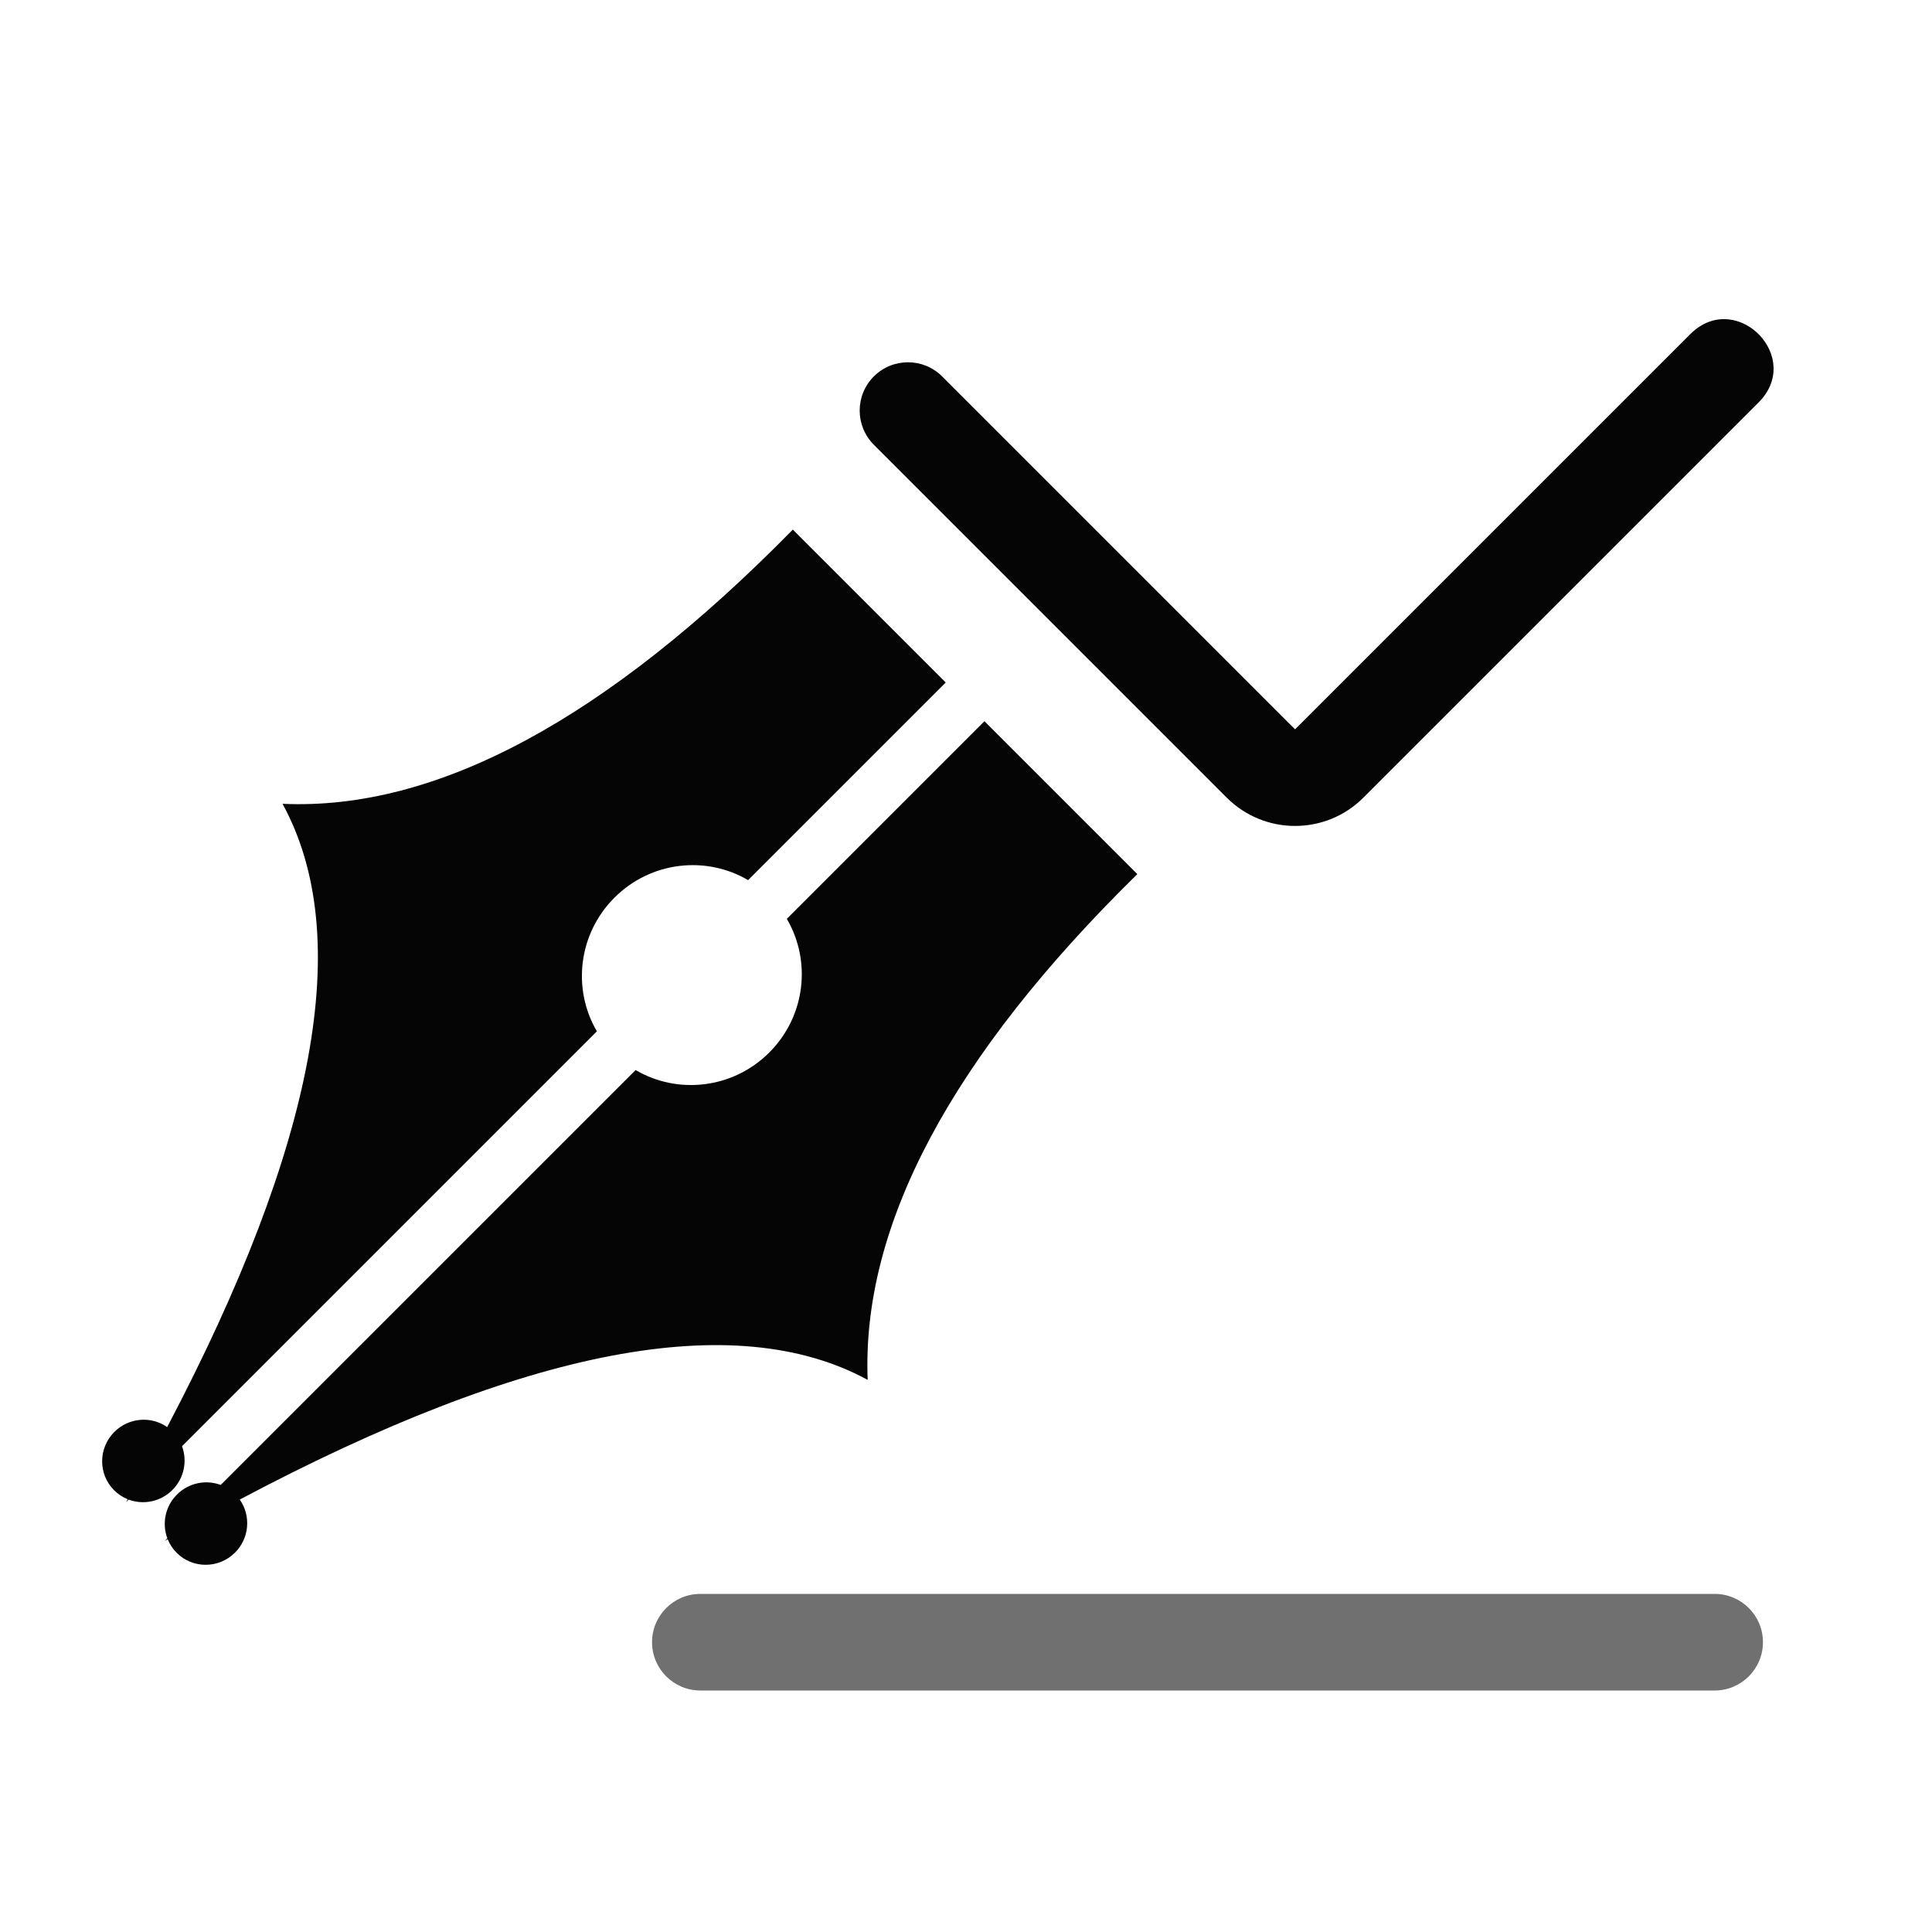
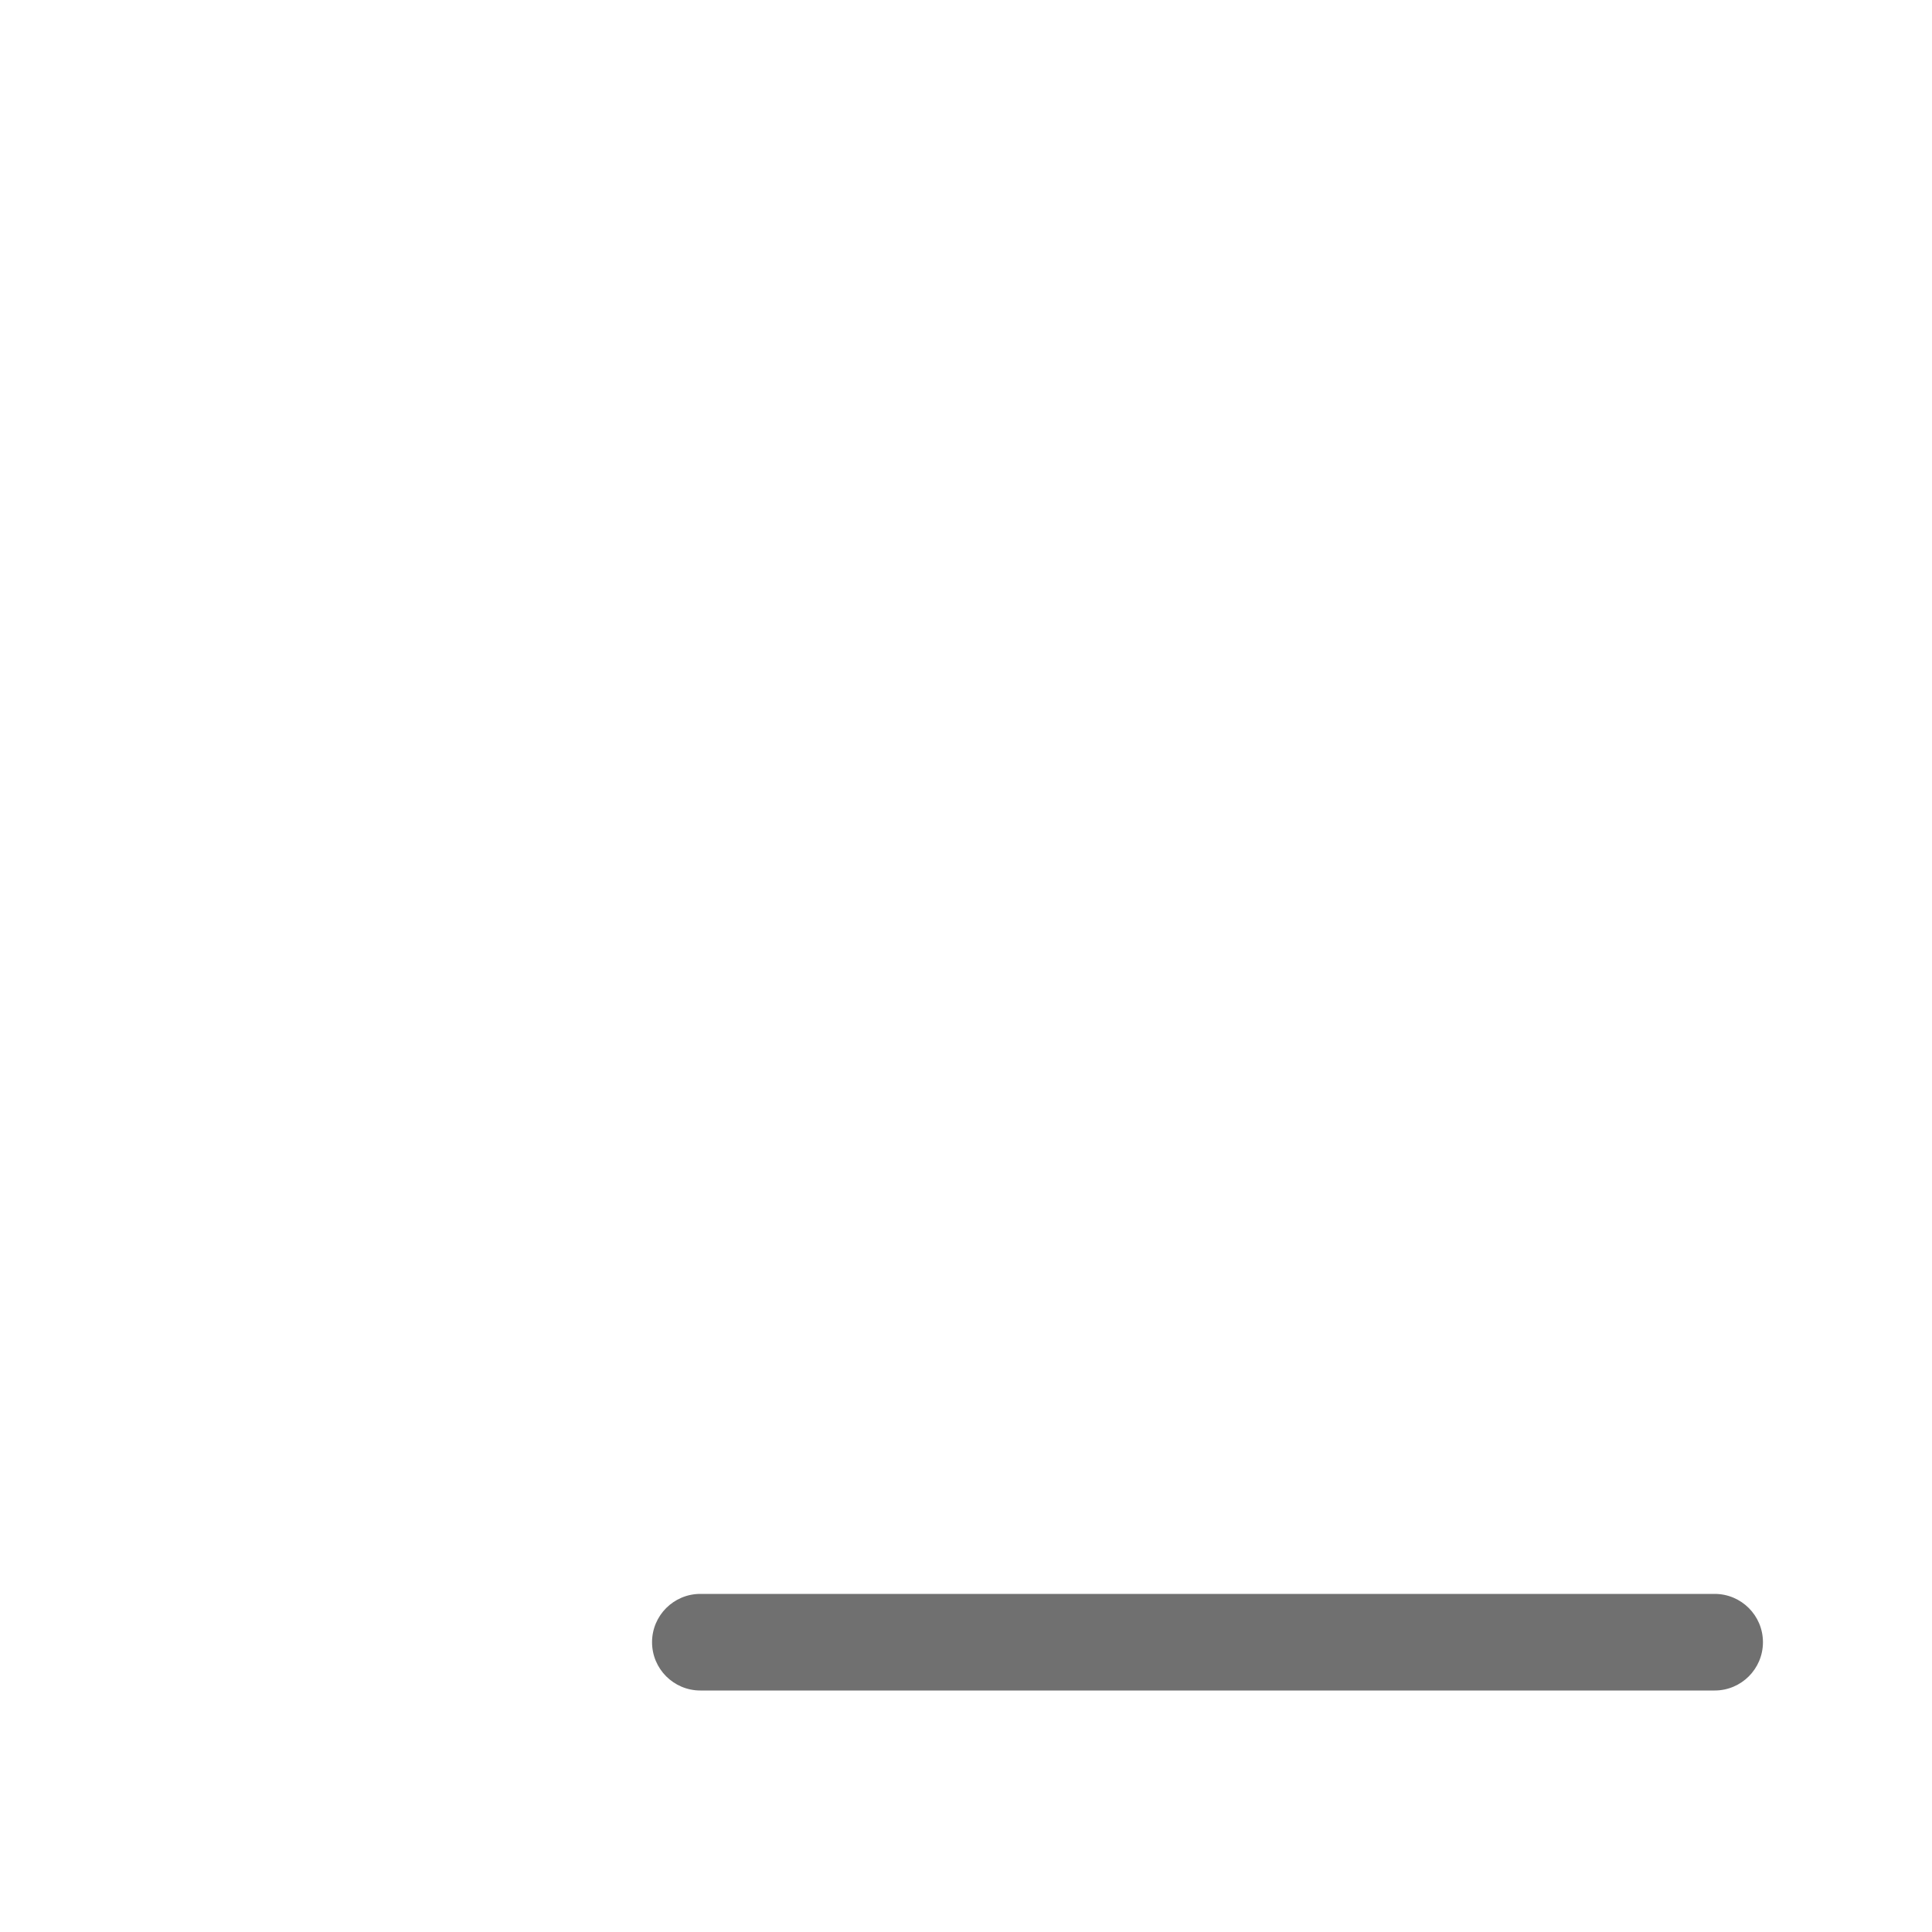
<svg xmlns="http://www.w3.org/2000/svg" width="80px" height="80px" viewBox="0 0 80 80" version="1.1">
  <title>#Icon/Outlined/DeVry.edu/dvu-icon-ScholarProgram</title>
  <g id="#Icon/Outlined/DeVry.edu/dvu-icon-ScholarProgram" stroke="none" stroke-width="1" fill="none" fill-rule="evenodd">
    <g id="Container">
-       <rect x="0" y="0" width="80" height="80" />
-     </g>
-     <path d="M33.879,27.012 L33.878,38.585 C31.923,39.093 30.479,40.882 30.479,43.012 C30.479,45.142 31.923,46.932 33.878,47.439 L33.879,71.735 C34.468,72.004 34.879,72.603 34.879,73.298 C34.879,73.993 34.468,74.592 33.879,74.861 L33.879,75.012 L33.841,74.877 C33.638,74.964 33.414,75.012 33.179,75.012 C32.24,75.012 31.479,74.245 31.479,73.298 C31.479,72.453 32.086,71.75 32.884,71.609 C28.951,58.942 23.994,51.733 18.012,49.982 C22.72,45.683 25.024,38.026 24.925,27.012 L33.879,27.012 Z M45.099,27.012 C45,37.802 47.305,45.37 52.012,49.716 C46.025,51.486 41.065,58.784 37.131,71.607 C37.934,71.745 38.546,72.449 38.546,73.298 C38.546,74.245 37.784,75.012 36.846,75.012 C36.61,75.012 36.386,74.964 36.182,74.877 L36.146,75.012 L36.145,74.86 C35.555,74.591 35.146,73.993 35.146,73.298 C35.146,72.603 35.555,72.005 36.145,71.736 L36.146,47.439 C38.101,46.932 39.546,45.142 39.546,43.012 C39.546,40.882 38.101,39.093 36.146,38.585 L36.146,27.012 L45.099,27.012 Z M45.485,-5.162 C45.655,-7.653 49.479,-7.595 49.479,-4.988 L49.479,18.155 C49.479,20.364 47.688,22.155 45.479,22.155 L24.812,22.155 C23.708,22.155 22.812,21.26 22.812,20.155 C22.812,19.05 23.708,18.155 24.812,18.155 L45.479,18.155 L45.479,-4.988 L45.485,-5.162 Z" id="Color-1" fill="#050505" transform="translate(35.012, 34.012) rotate(45) translate(-35.012, -34.012) " />
+       </g>
    <path d="M71,66 C72.105,66 73,66.895 73,68 C73,69.105 72.105,70 71,70 L29,70 C27.895,70 27,69.105 27,68 C27,66.895 27.895,66 29,66 L71,66 Z" id="Color-2" fill="#707070" />
  </g>
</svg>